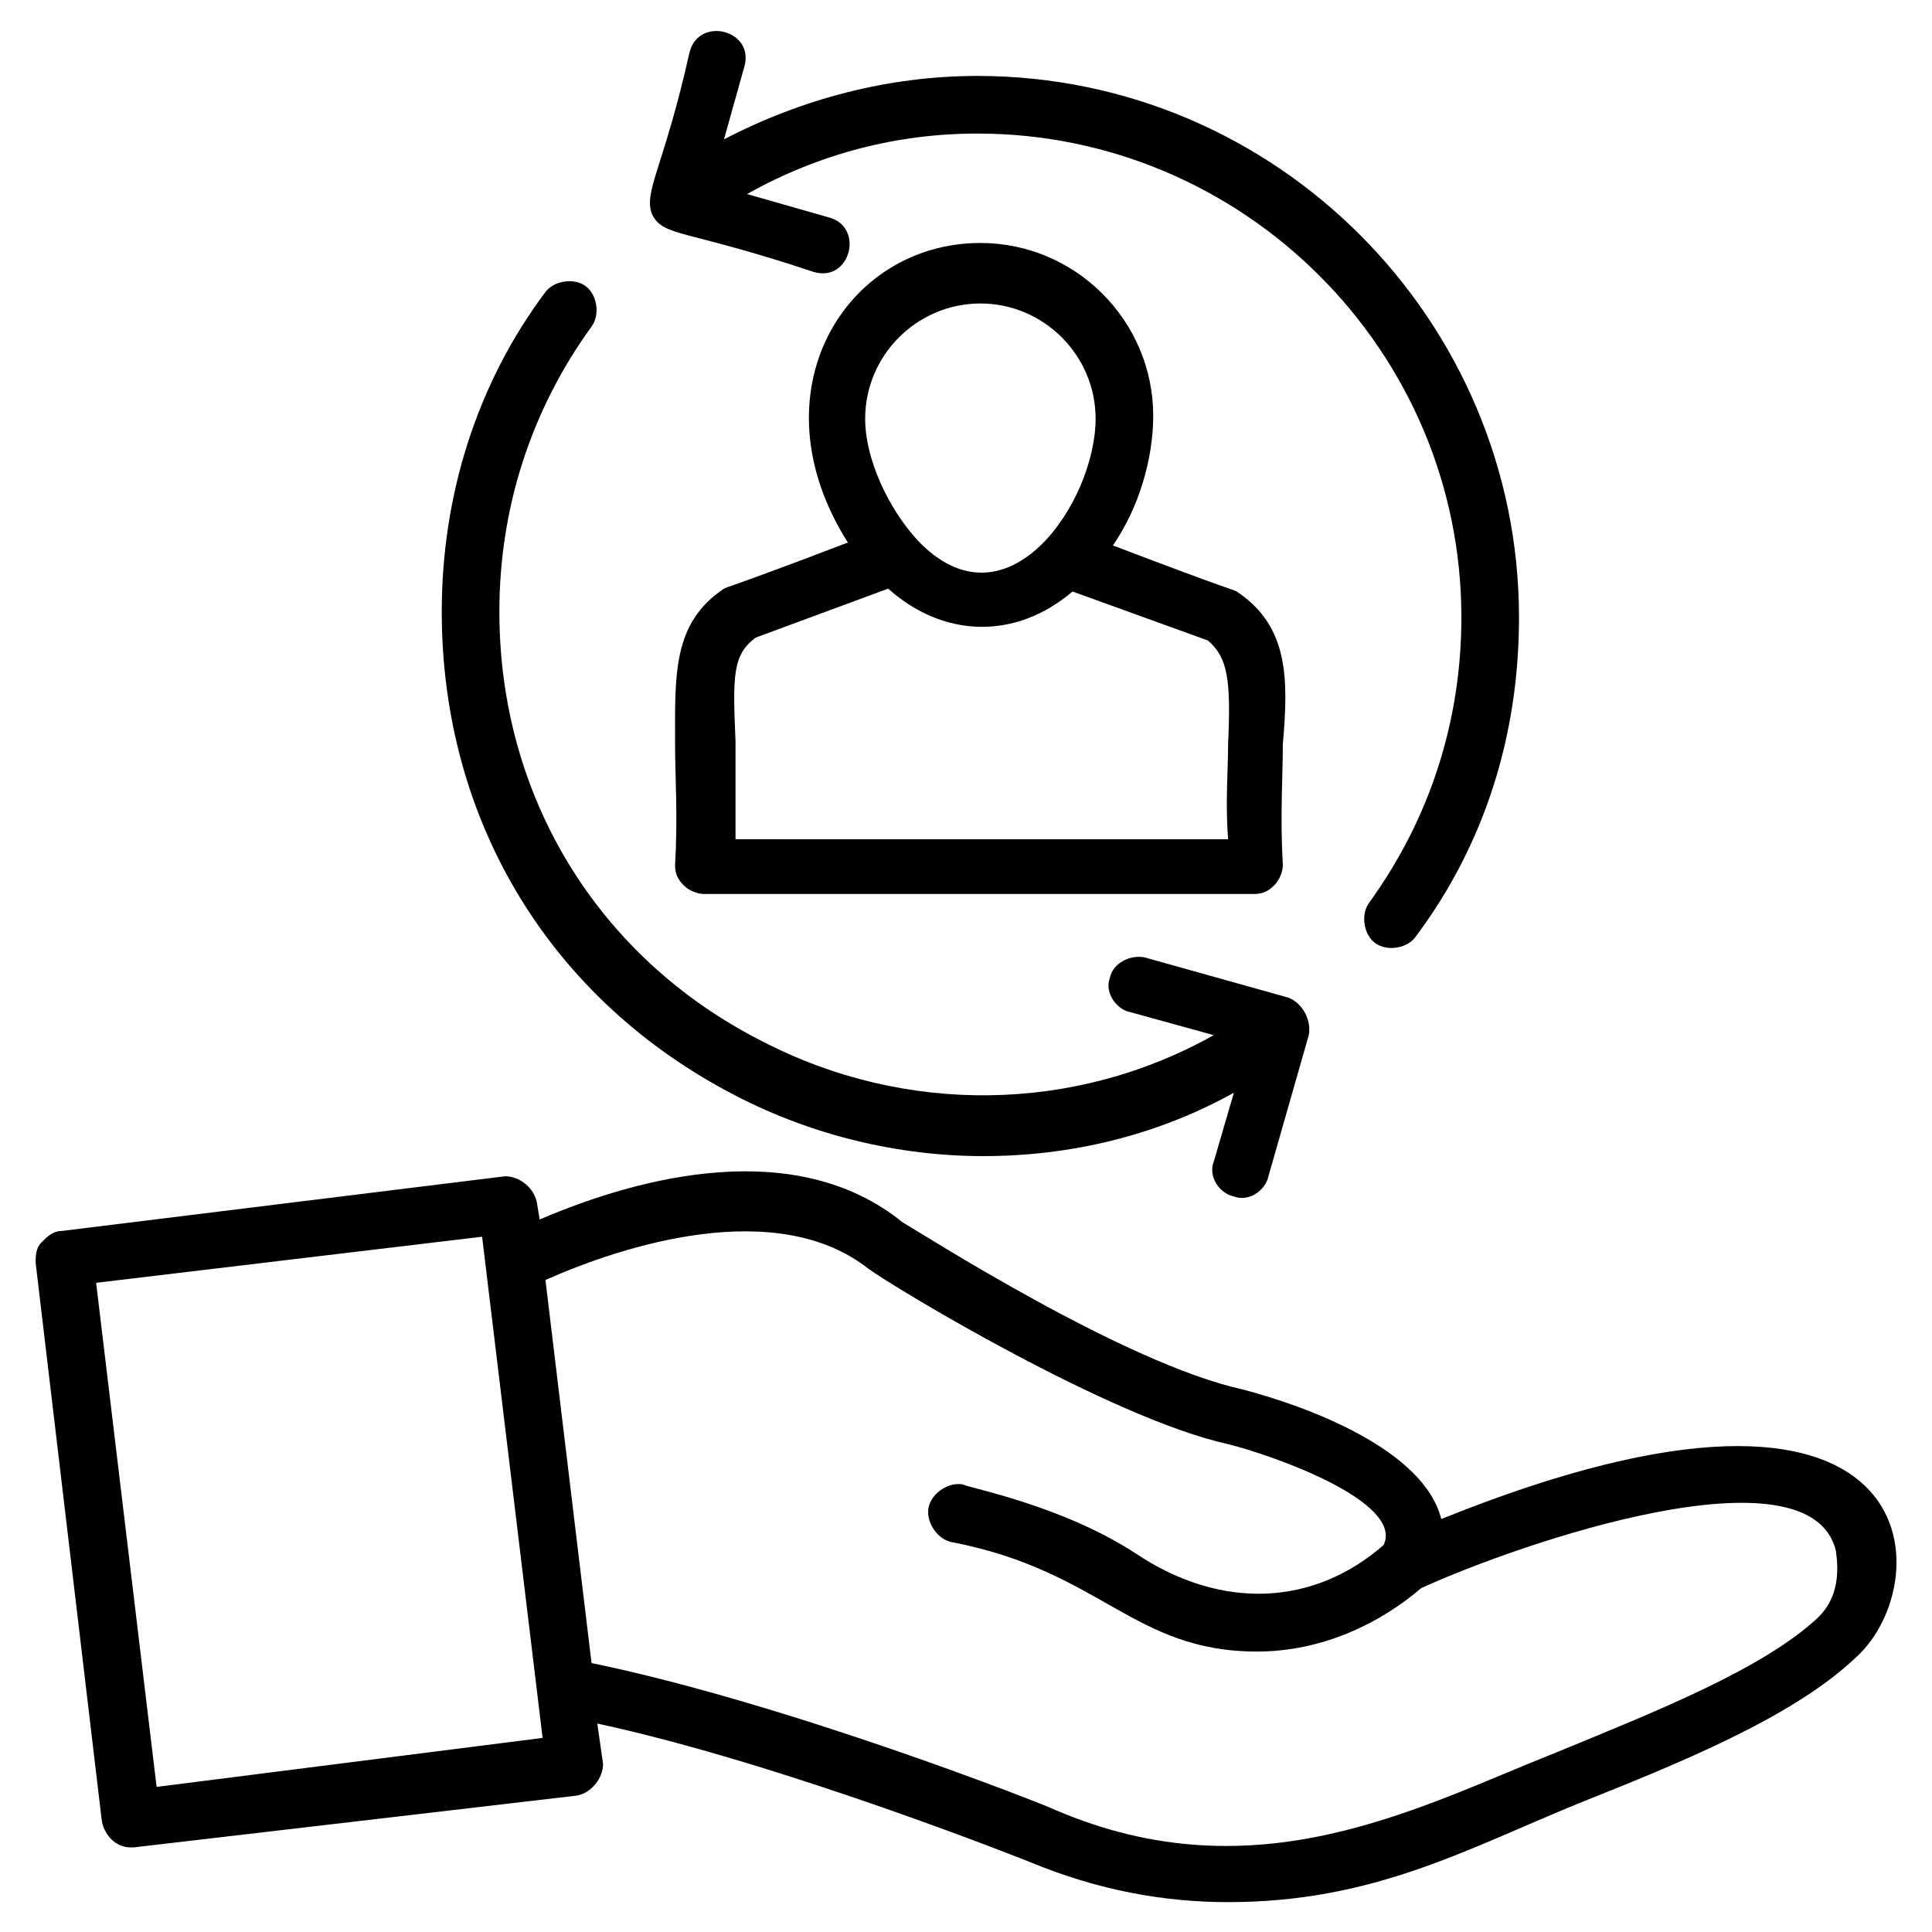
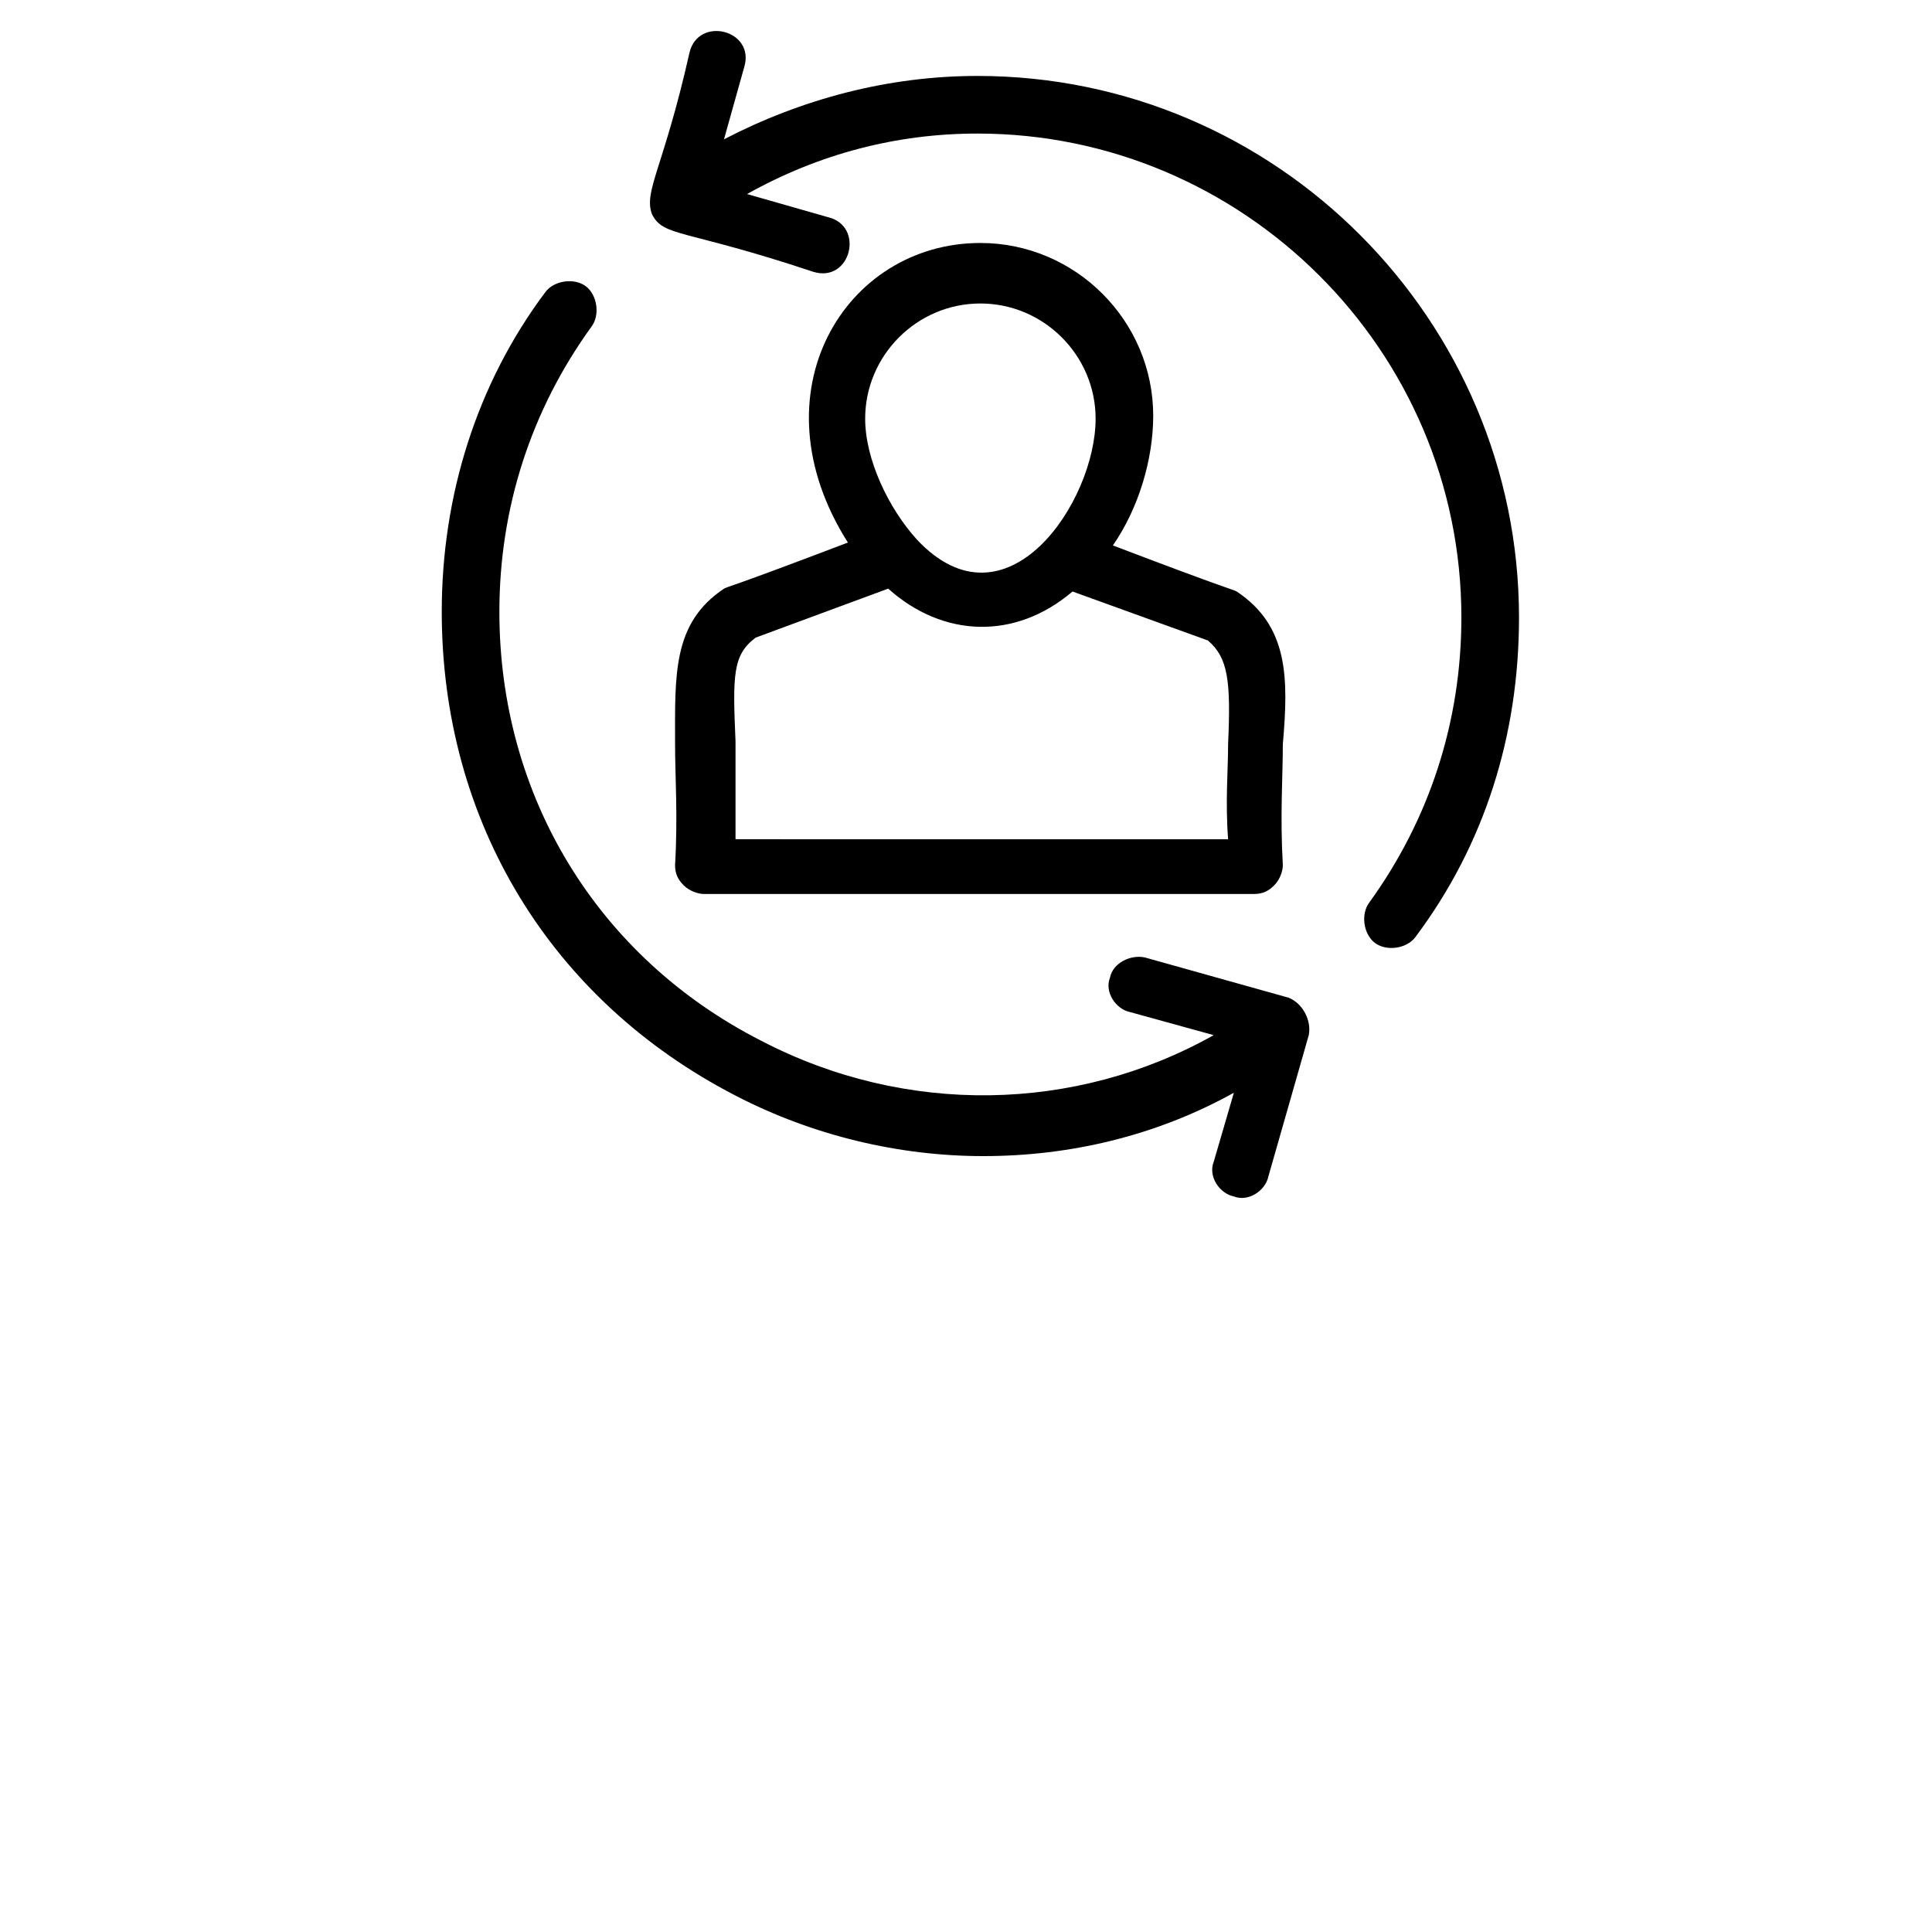
<svg xmlns="http://www.w3.org/2000/svg" fill="#000000" width="800px" height="800px" version="1.1" viewBox="144 144 512 512">
  <g>
    <path d="m471.75 300.76c-1.527-0.762-0.762 0-32.824-12.215 6.871-9.922 10.688-22.902 10.688-34.352 0-25.191-20.609-45.801-45.801-45.801-35.879 0-60.305 39.695-35.113 79.387-32.062 12.215-31.297 11.449-32.824 12.215-13.742 9.16-12.977 22.902-12.977 41.223 0 8.398 0.762 19.082 0 32.062 0 2.289 0.762 3.816 2.289 5.344s3.816 2.289 5.344 2.289h145.8c2.289 0 3.816-0.762 5.344-2.289 1.527-1.527 2.289-3.816 2.289-5.344-0.762-12.977 0-23.664 0-32.062 1.523-17.555 1.523-31.297-12.215-40.457zm-67.938-76.332c16.793 0 30.535 13.742 30.535 30.535 0 22.137-23.664 57.25-47.328 32.062-7.633-8.398-13.742-21.375-13.742-32.062 0-16.797 13.742-30.535 30.535-30.535zm65.648 116.79c0 6.871-0.762 15.266 0 25.191l-130.54-0.004v-25.953c-0.762-17.559-0.762-22.902 5.344-27.48l35.113-12.977c14.504 12.977 33.586 13.742 48.855 0.762l35.879 12.977c5.344 4.582 6.106 10.688 5.344 27.484z" />
-     <path d="m525.95 546.56c-4.582-18.32-35.113-29.77-52.672-34.352-31.297-6.871-84.73-41.223-90.074-44.273-28.242-22.902-69.465-12.215-96.184-0.762l-0.762-4.582c-0.762-3.816-4.582-6.871-8.398-6.871l-117.55 14.504c-2.289 0-3.816 1.527-5.344 3.055s-1.527 3.816-1.527 5.344l17.559 148.09c0.762 3.816 3.816 6.871 7.633 6.871h0.762l117.55-13.742c3.816-0.762 6.871-4.582 6.871-8.398l-1.527-10.688c49.617 10.688 114.5 36.641 114.5 36.641 18.32 7.633 35.879 10.688 52.672 10.688 38.168 0 62.594-13.742 92.363-25.953 26.719-10.688 57.25-22.902 74.043-38.93 22.141-19.844 20.613-89.309-109.92-36.637zm-340.45 70.988-16.027-133.59 102.29-12.215 16.031 132.82zm440.45-45.035c-14.504 13.742-43.512 25.191-69.465 35.879-36.641 14.504-79.387 38.168-132.82 15.266-3.055-1.527-70.992-28.242-122.9-38.93l-12.215-101.52c20.609-9.16 61.066-22.137 85.496-3.055 6.106 4.582 64.121 39.695 95.418 46.562 12.215 3.055 46.562 15.266 41.223 26.719-18.32 16.031-42.746 17.559-65.648 2.289-19.848-12.977-45.039-17.559-45.801-18.32-3.816-0.762-8.398 2.289-9.16 6.106-0.762 3.816 2.289 8.398 6.106 9.16 39.695 7.633 48.09 29.008 80.914 29.008 17.559 0 32.824-7.633 43.512-16.793 26.719-12.215 103.05-38.168 109.92-9.922 0.766 5.34 0.766 12.211-4.578 17.555z" />
    <path d="m338.93 434.35c20.609 10.688 43.512 16.031 65.648 16.031 22.902 0 45.801-5.344 66.41-16.793l-5.344 18.32c-1.527 3.816 1.527 8.398 5.344 9.16 3.816 1.527 8.398-1.527 9.16-5.344l10.688-37.402c0.762-3.816-1.527-8.398-5.344-9.922l-38.168-10.688c-3.816-0.762-8.398 1.527-9.16 5.344-1.527 3.816 1.527 8.398 5.344 9.16l22.137 6.106c-36.641 20.609-81.68 21.375-119.84 1.527-43.512-22.137-69.465-64.883-69.465-113.74 0-27.48 8.398-53.434 24.426-75.57 2.289-3.055 1.527-8.398-1.527-10.688-3.055-2.289-8.398-1.527-10.688 1.527-18.32 24.426-27.48 54.199-27.48 84.73 0.004 55.723 29.012 103.05 77.863 128.24z" />
    <path d="m316.79 200.77c3.055 6.106 8.398 3.816 42.746 15.266 9.922 3.055 13.742-12.215 3.816-14.504l-21.375-6.106c19.082-10.688 39.695-16.031 61.066-16.031 70.227 0 128.24 57.25 128.24 128.24 0 27.48-8.398 53.434-24.426 75.57-2.289 3.055-1.527 8.398 1.527 10.688s8.398 1.527 10.688-1.527c18.32-24.426 27.48-53.434 27.48-84.73 0-78.625-64.121-143.51-143.51-143.51-23.664 0-46.562 6.106-67.176 16.793l5.344-19.082c3.055-9.922-12.215-13.742-14.504-3.816-6.867 30.531-12.211 36.637-9.922 42.746z" />
  </g>
</svg>